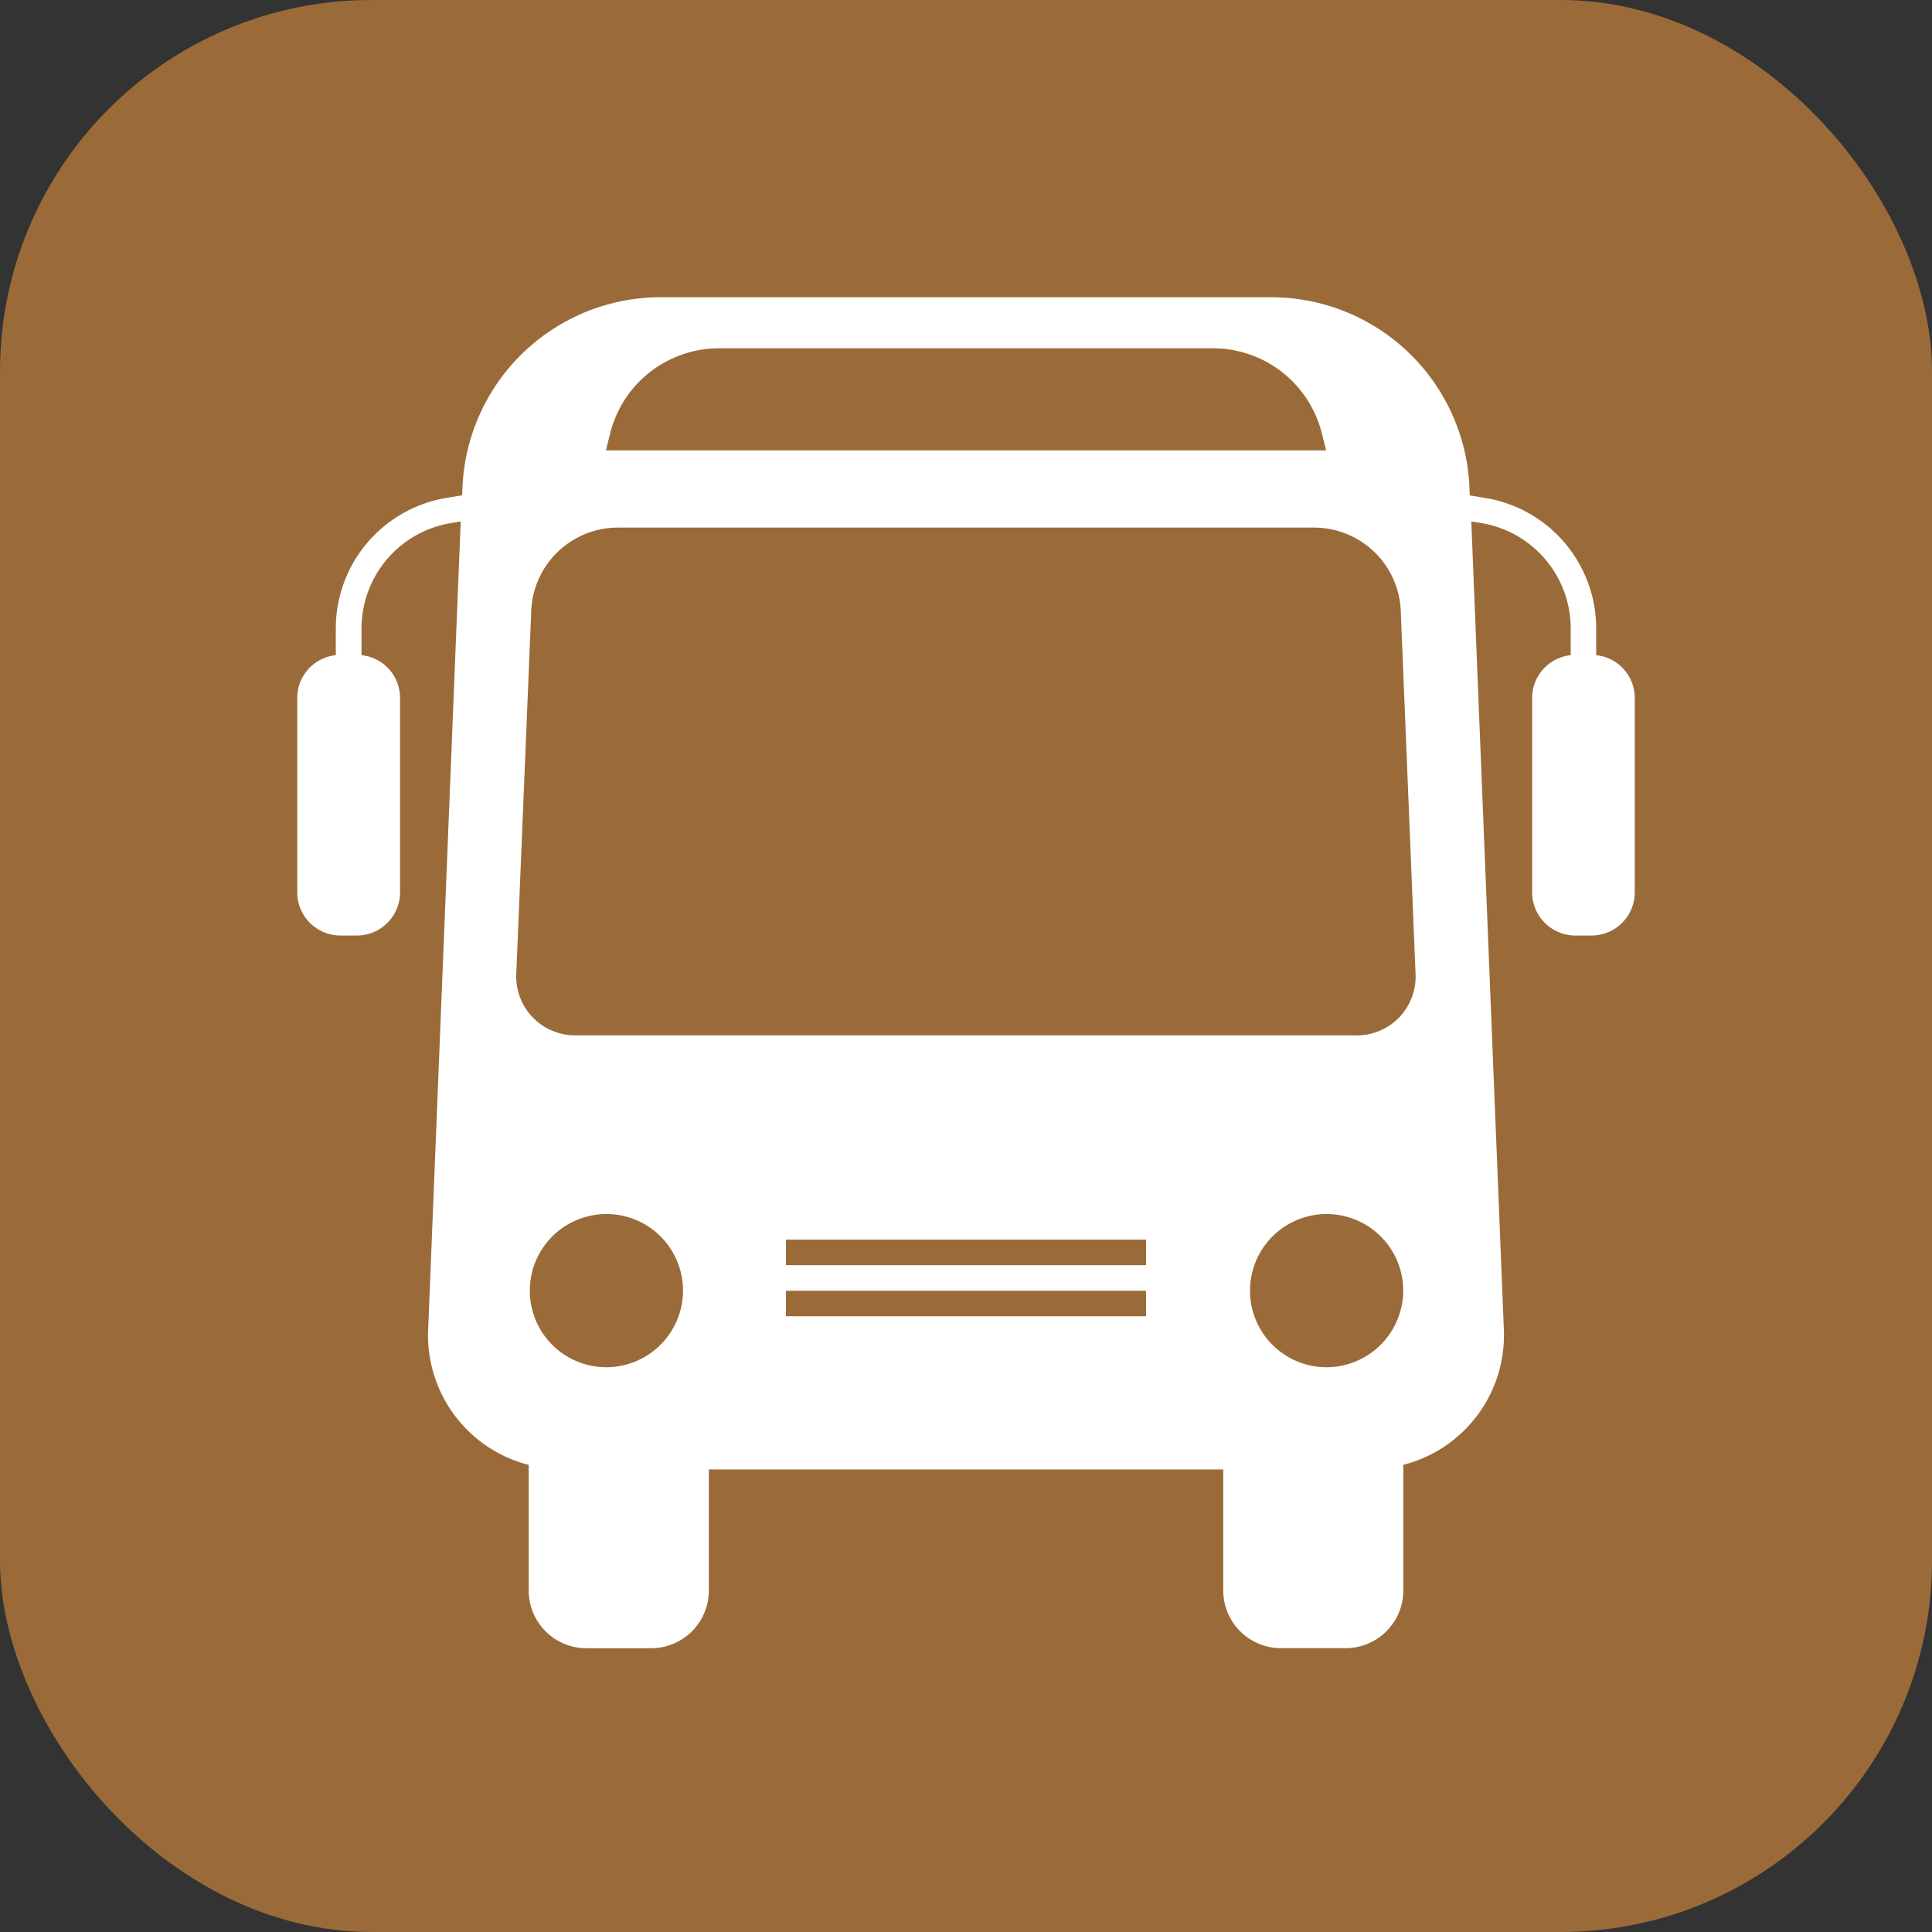
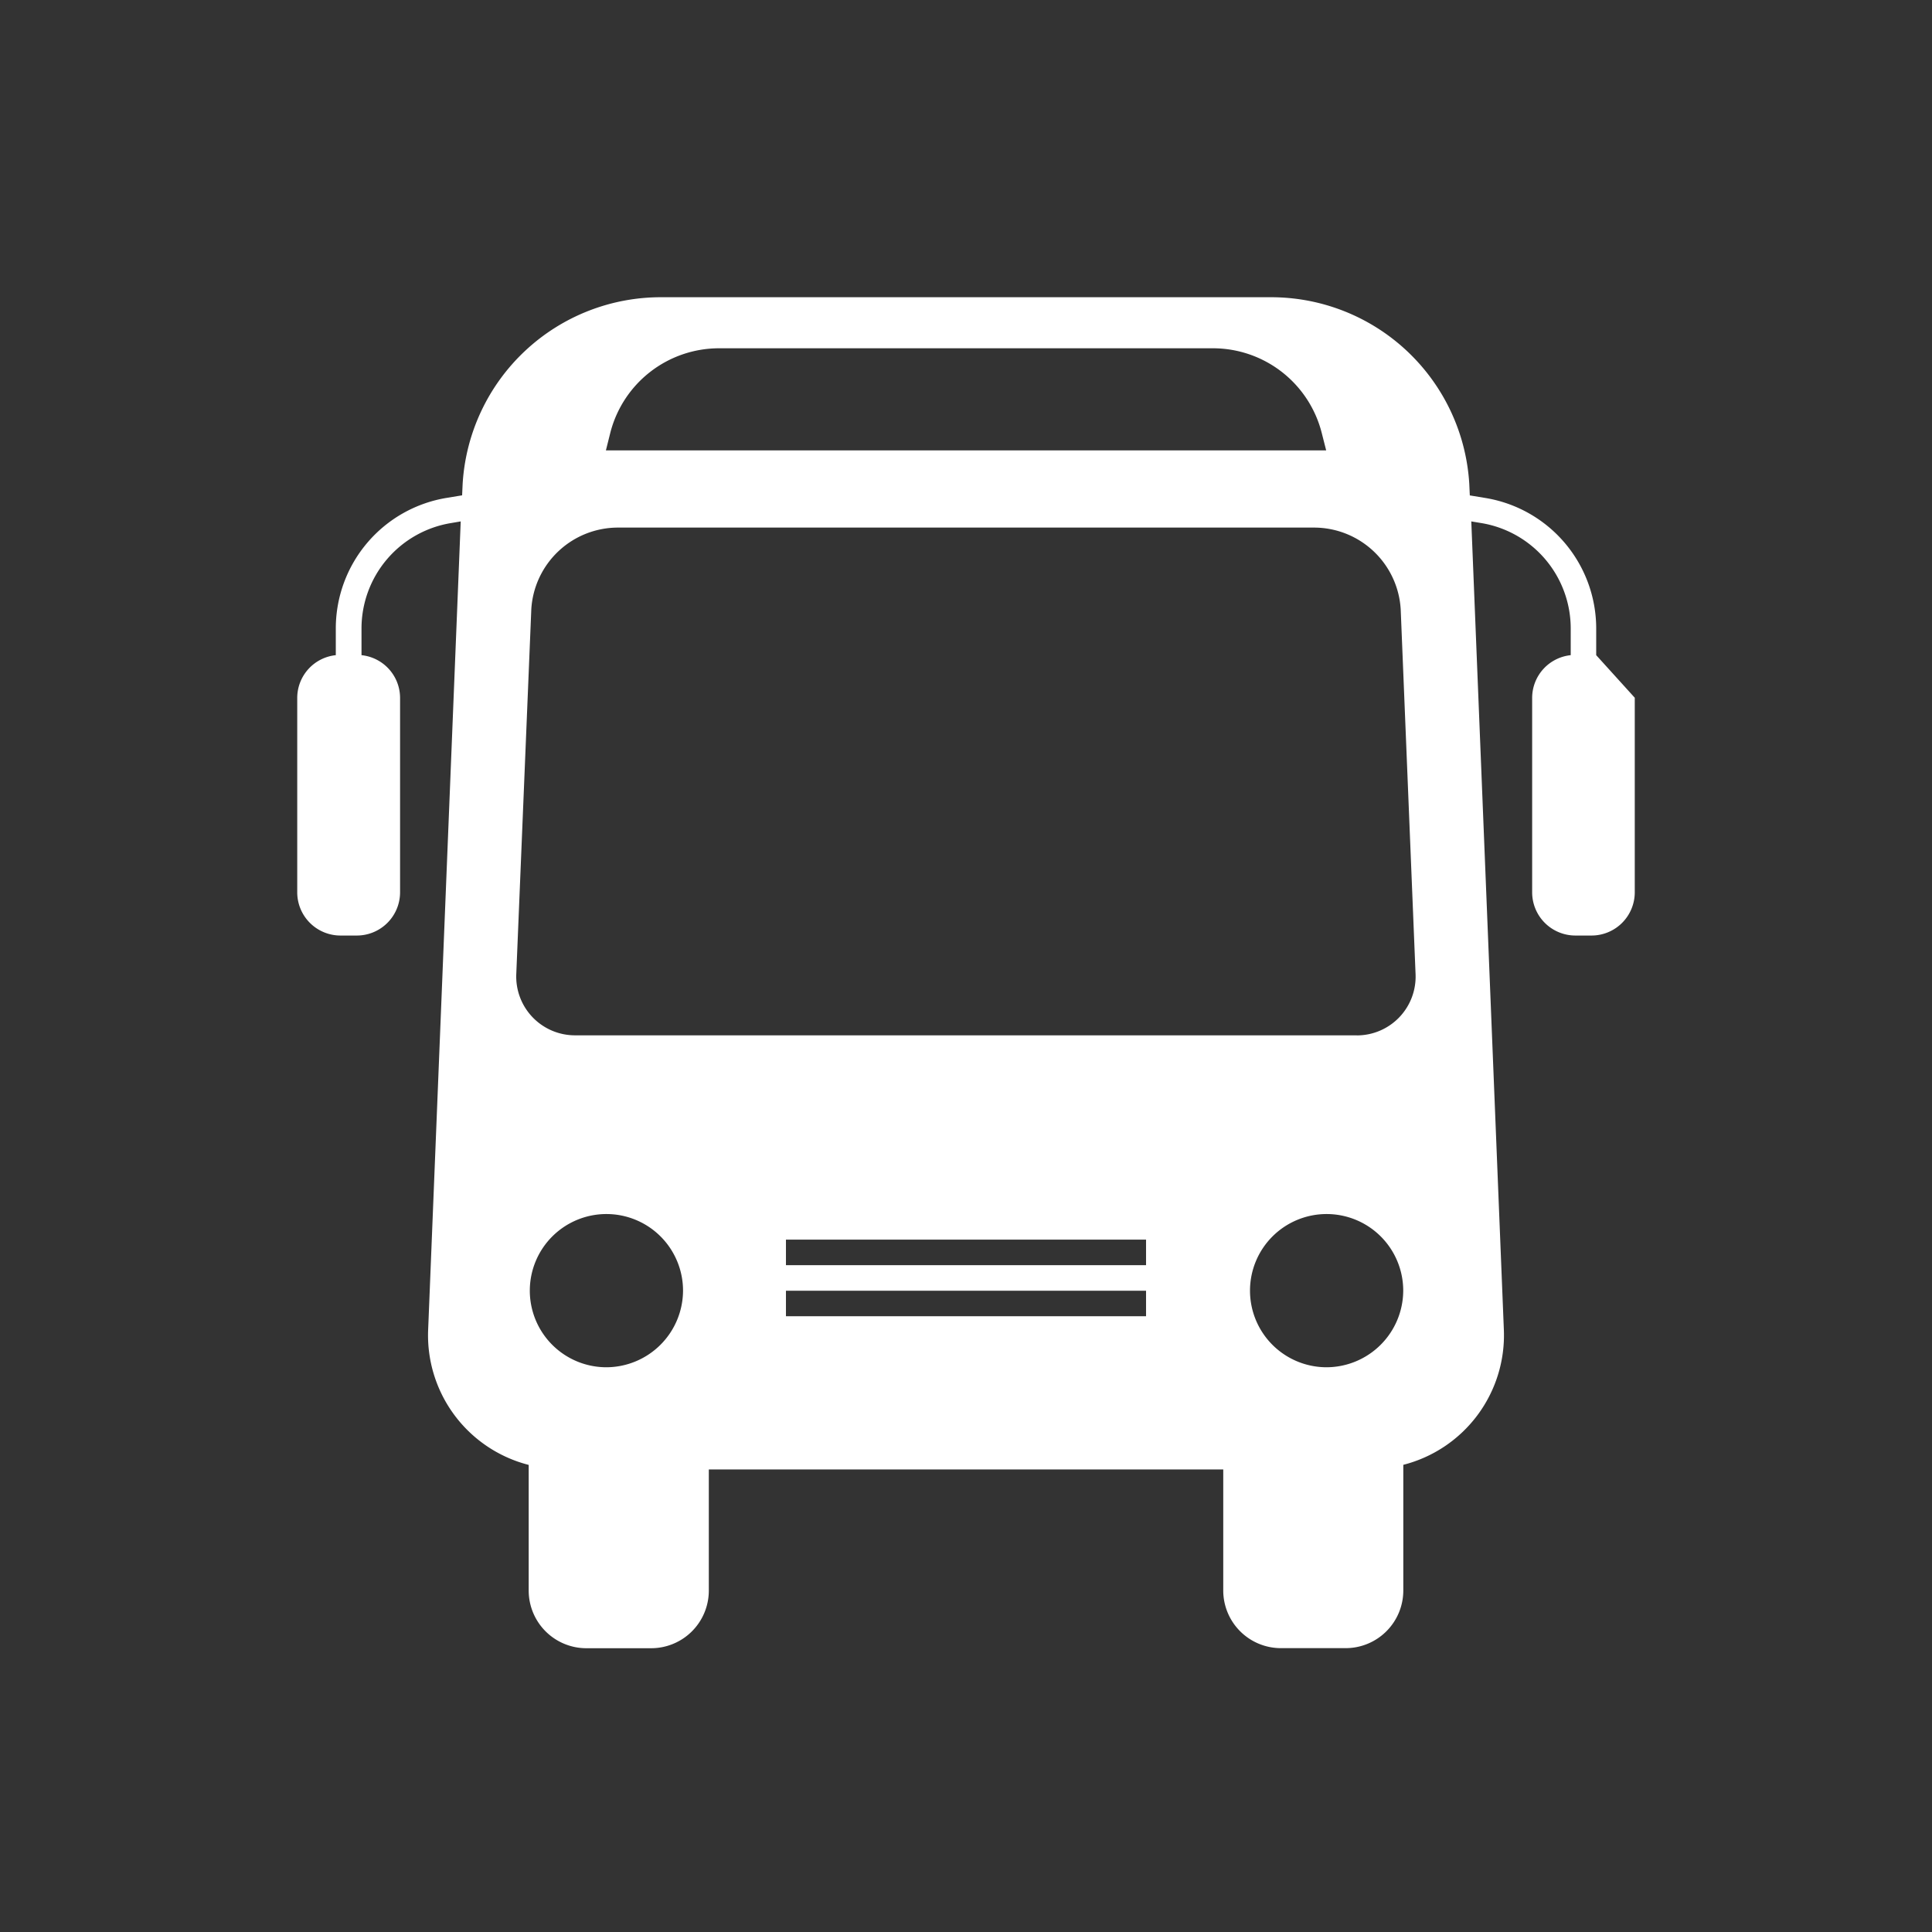
<svg xmlns="http://www.w3.org/2000/svg" id="Слой_1" data-name="Слой 1" width="26" height="26" viewBox="0 0 26 26">
  <rect x="0" y="0" width="26" height="26" fill="#333333" stroke="none" />
  <defs>
    <style>.cls-1{fill:#9a6b39}.cls-2{fill:#fff}</style>
  </defs>
  <title>bus</title>
-   <rect class="cls-1" width="26" height="26" rx="5" ry="5" />
-   <path class="cls-2" d="M21.481 8.817v-.36A1.781 1.781 0 0 0 19.98 6.7l-.2-.033-.007-.154A2.672 2.672 0 0 0 17.087 4H8.913a2.672 2.672 0 0 0-2.687 2.512l-.007.154-.2.033a1.781 1.781 0 0 0-1.5 1.758v.36A.579.579 0 0 0 4 9.39v2.62a.582.582 0 0 0 .584.58H4.8a.582.582 0 0 0 .584-.58V9.39a.579.579 0 0 0-.519-.573v-.36a1.438 1.438 0 0 1 1.212-1.419l.123-.021-.438 10.874a1.8 1.8 0 0 0 1.353 1.823v1.694a.776.776 0 0 0 .779.773h.866a.776.776 0 0 0 .779-.773v-1.633h6.923v1.632a.776.776 0 0 0 .779.773h.865a.776.776 0 0 0 .779-.773v-1.694a1.8 1.8 0 0 0 1.353-1.823L19.8 7.017l.127.021a1.438 1.438 0 0 1 1.211 1.419v.36a.579.579 0 0 0-.519.573v2.62a.582.582 0 0 0 .584.58h.216a.582.582 0 0 0 .581-.58V9.39a.579.579 0 0 0-.519-.573zM8.213 5.825a1.511 1.511 0 0 1 1.469-1.138h6.637a1.511 1.511 0 0 1 1.468 1.138l.06.236H8.154zM8.154 18.4a1.031 1.031 0 1 1 1.038-1.03 1.035 1.035 0 0 1-1.038 1.03zm7.269-.687h-4.846v-.343h4.846zm0-.687h-4.846v-.344h4.846zm2.423 1.374a1.031 1.031 0 1 1 1.038-1.031 1.035 1.035 0 0 1-1.038 1.031zm.412-4.467H7.741a.791.791 0 0 1-.793-.828L7.15 8.2a1.169 1.169 0 0 1 1.171-1.1h9.357a1.169 1.169 0 0 1 1.172 1.1l.2 4.908a.791.791 0 0 1-.791.826z" />
+   <path class="cls-2" d="M21.481 8.817v-.36A1.781 1.781 0 0 0 19.98 6.7l-.2-.033-.007-.154A2.672 2.672 0 0 0 17.087 4H8.913a2.672 2.672 0 0 0-2.687 2.512l-.007.154-.2.033a1.781 1.781 0 0 0-1.5 1.758v.36A.579.579 0 0 0 4 9.39v2.62a.582.582 0 0 0 .584.58H4.8a.582.582 0 0 0 .584-.58V9.39a.579.579 0 0 0-.519-.573v-.36a1.438 1.438 0 0 1 1.212-1.419l.123-.021-.438 10.874a1.8 1.8 0 0 0 1.353 1.823v1.694a.776.776 0 0 0 .779.773h.866a.776.776 0 0 0 .779-.773v-1.633h6.923v1.632a.776.776 0 0 0 .779.773h.865a.776.776 0 0 0 .779-.773v-1.694a1.8 1.8 0 0 0 1.353-1.823L19.8 7.017l.127.021a1.438 1.438 0 0 1 1.211 1.419v.36a.579.579 0 0 0-.519.573v2.62a.582.582 0 0 0 .584.58h.216a.582.582 0 0 0 .581-.58V9.39zM8.213 5.825a1.511 1.511 0 0 1 1.469-1.138h6.637a1.511 1.511 0 0 1 1.468 1.138l.06.236H8.154zM8.154 18.4a1.031 1.031 0 1 1 1.038-1.03 1.035 1.035 0 0 1-1.038 1.03zm7.269-.687h-4.846v-.343h4.846zm0-.687h-4.846v-.344h4.846zm2.423 1.374a1.031 1.031 0 1 1 1.038-1.031 1.035 1.035 0 0 1-1.038 1.031zm.412-4.467H7.741a.791.791 0 0 1-.793-.828L7.15 8.2a1.169 1.169 0 0 1 1.171-1.1h9.357a1.169 1.169 0 0 1 1.172 1.1l.2 4.908a.791.791 0 0 1-.791.826z" />
</svg>